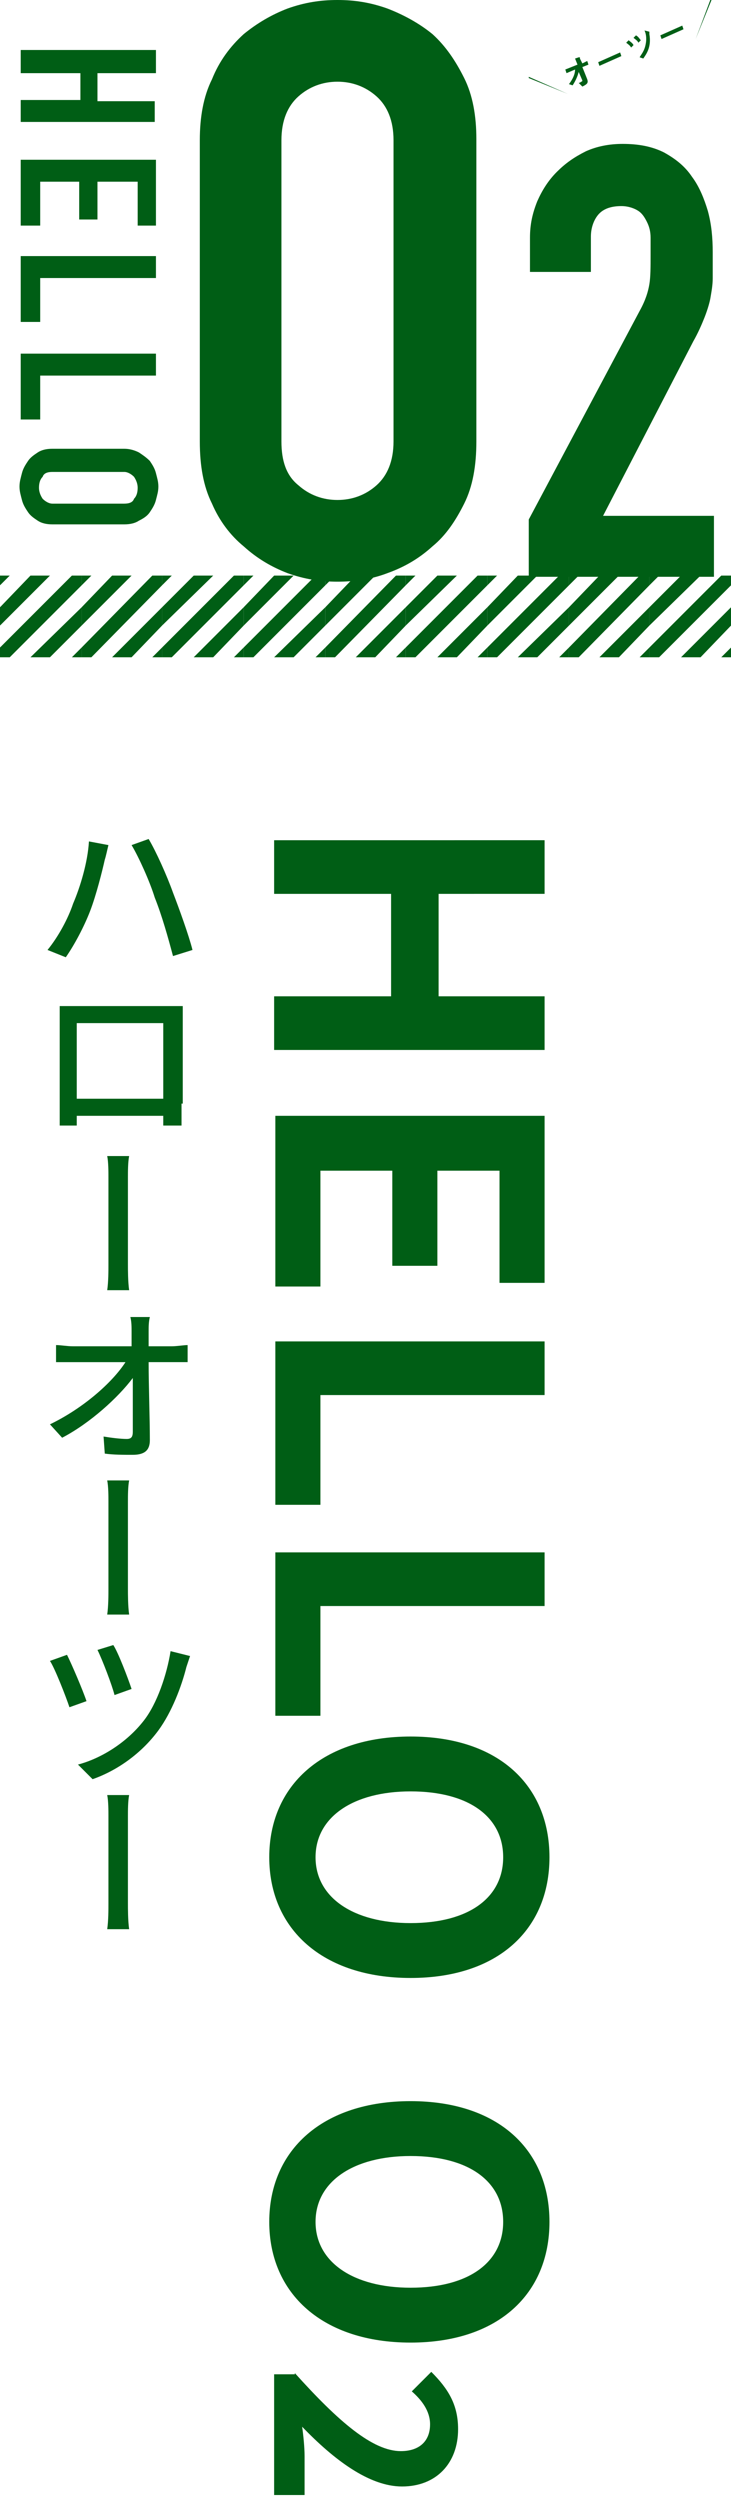
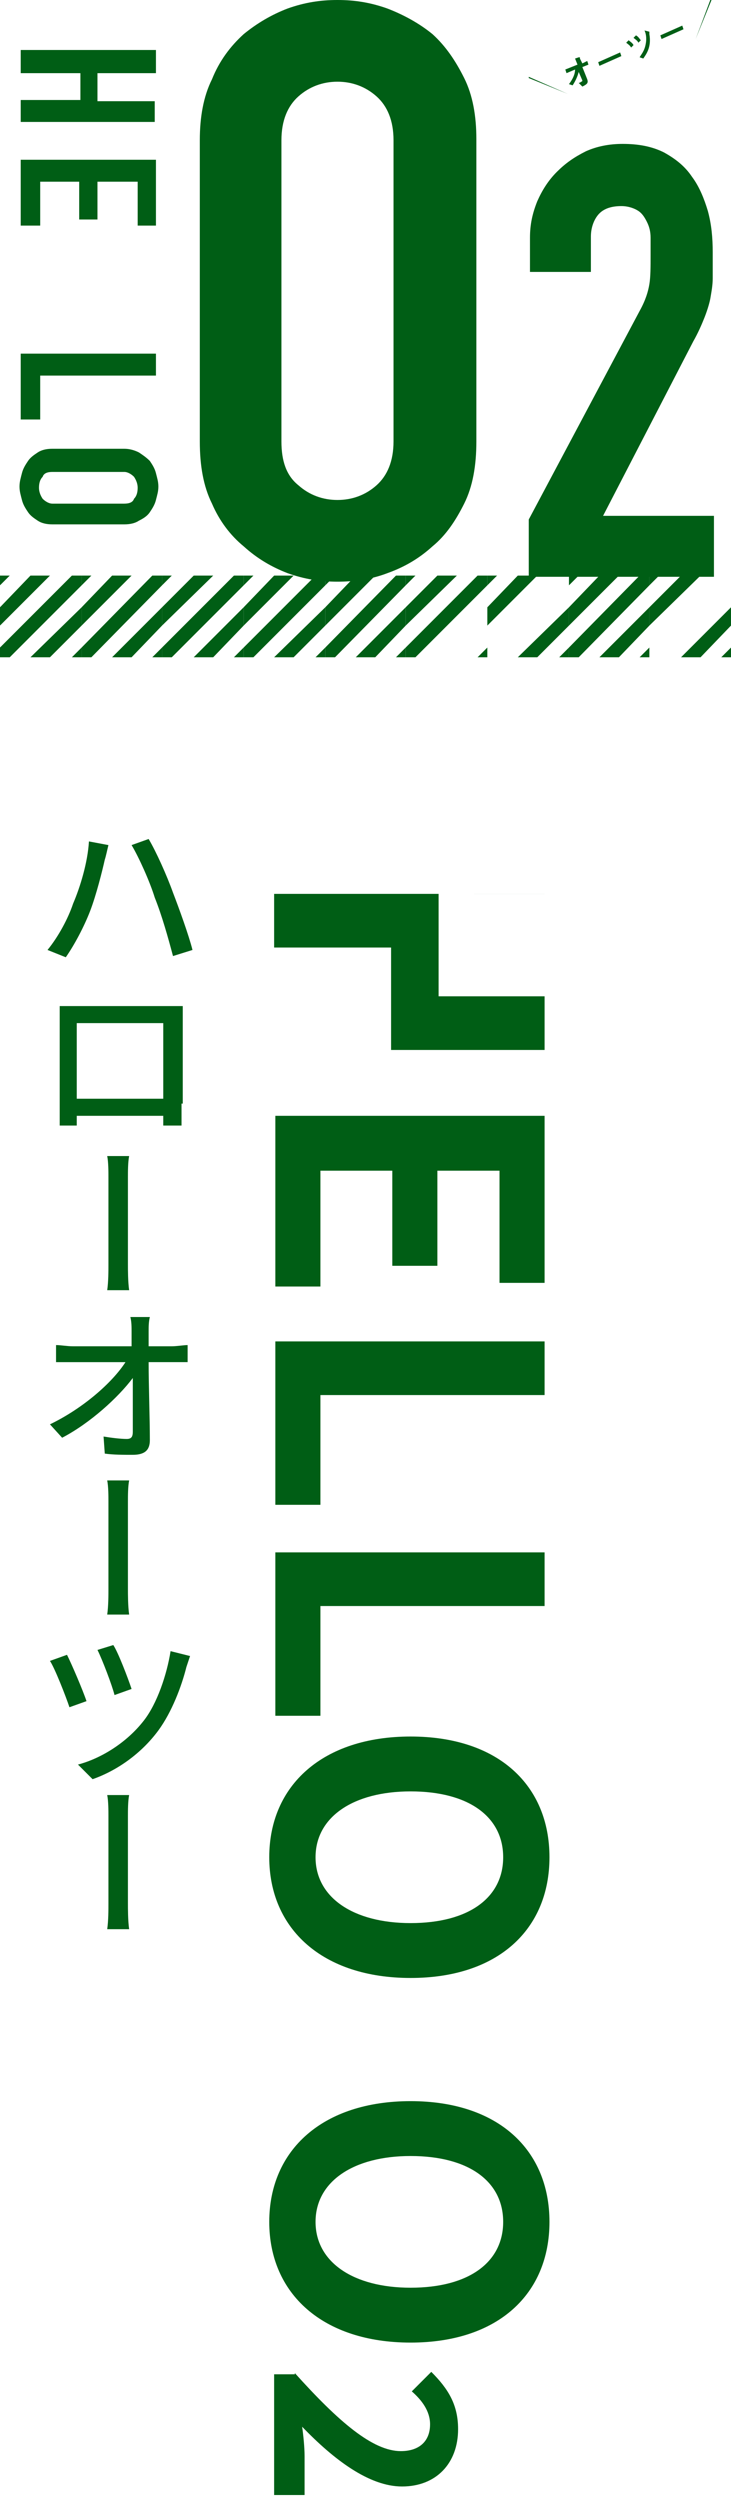
<svg xmlns="http://www.w3.org/2000/svg" version="1.1" id="レイヤー_1" x="0px" y="0px" viewBox="0 0 60 205" style="enable-background:new 0 0 60 205;" xml:space="preserve">
  <style type="text/css">
	.st0{fill:#005E15;}
</style>
  <g>
    <g>
      <g>
        <path class="st0" d="M1.7,4.1h11.1V6H8v2.3h4.7V10H1.7V8.2h4.9V6H1.7V4.1z" />
        <path class="st0" d="M1.7,13.1h11.1v5.4h-1.5v-3.6H8v3.1H6.5v-3.1H3.3v3.6H1.7V13.1z" />
-         <path class="st0" d="M1.7,21h11.1v1.8H3.3v3.6H1.7V21z" />
        <path class="st0" d="M1.7,29h11.1v1.8H3.3v3.6H1.7V29z" />
        <path class="st0" d="M10.2,36.8c0.4,0,0.8,0.1,1.2,0.3c0.3,0.2,0.6,0.4,0.9,0.7c0.2,0.3,0.4,0.6,0.5,1c0.1,0.4,0.2,0.7,0.2,1.1     s-0.1,0.7-0.2,1.1c-0.1,0.4-0.3,0.7-0.5,1c-0.2,0.3-0.5,0.5-0.9,0.7c-0.3,0.2-0.7,0.3-1.2,0.3H4.3c-0.5,0-0.9-0.1-1.2-0.3     c-0.3-0.2-0.6-0.4-0.8-0.7c-0.2-0.3-0.4-0.6-0.5-1c-0.1-0.4-0.2-0.7-0.2-1.1s0.1-0.7,0.2-1.1c0.1-0.4,0.3-0.7,0.5-1     c0.2-0.3,0.5-0.5,0.8-0.7c0.3-0.2,0.7-0.3,1.2-0.3H10.2z M4.3,38.7c-0.4,0-0.7,0.1-0.8,0.4c-0.2,0.2-0.3,0.5-0.3,0.9     c0,0.3,0.1,0.6,0.3,0.9c0.2,0.2,0.5,0.4,0.8,0.4h5.9c0.4,0,0.7-0.1,0.8-0.4c0.2-0.2,0.3-0.5,0.3-0.9c0-0.3-0.1-0.6-0.3-0.9     c-0.2-0.2-0.5-0.4-0.8-0.4H4.3z" />
      </g>
      <g>
        <g>
          <path class="st0" d="M16.4,11.5c0-1.9,0.3-3.6,1-5C18,5,18.9,3.8,20,2.8c1.1-0.9,2.3-1.6,3.6-2.1C25,0.2,26.3,0,27.7,0      c1.4,0,2.7,0.2,4.1,0.7c1.3,0.5,2.6,1.2,3.7,2.1c1.1,1,1.9,2.2,2.6,3.6c0.7,1.4,1,3.1,1,5v24.8c0,2-0.3,3.7-1,5.1      c-0.7,1.4-1.5,2.6-2.6,3.5c-1.1,1-2.3,1.7-3.7,2.2c-1.3,0.5-2.7,0.7-4.1,0.7c-1.4,0-2.7-0.2-4.1-0.7c-1.3-0.5-2.5-1.2-3.6-2.2      c-1.1-0.9-2-2.1-2.6-3.5c-0.7-1.4-1-3.1-1-5.1V11.5z M23.1,36.2c0,1.6,0.4,2.8,1.4,3.6c0.9,0.8,2,1.2,3.2,1.2      c1.2,0,2.3-0.4,3.2-1.2c0.9-0.8,1.4-2,1.4-3.6V11.5c0-1.6-0.5-2.8-1.4-3.6c-0.9-0.8-2-1.2-3.2-1.2c-1.2,0-2.3,0.4-3.2,1.2      c-0.9,0.8-1.4,2-1.4,3.6V36.2z" />
          <path class="st0" d="M43.4,47.3v-4.7l9.1-17.1c0.5-0.9,0.7-1.6,0.8-2.2c0.1-0.6,0.1-1.4,0.1-2.4c0-0.4,0-0.9,0-1.4      c0-0.5-0.1-0.9-0.3-1.3c-0.2-0.4-0.4-0.7-0.7-0.9c-0.3-0.2-0.8-0.4-1.4-0.4c-0.8,0-1.4,0.2-1.8,0.6c-0.4,0.4-0.7,1.1-0.7,1.9      v2.9h-5v-2.8c0-1.1,0.2-2,0.6-3c0.4-0.9,0.9-1.7,1.6-2.4c0.7-0.7,1.4-1.2,2.4-1.7c0.9-0.4,1.9-0.6,3-0.6c1.3,0,2.4,0.2,3.4,0.7      c0.9,0.5,1.7,1.1,2.3,2c0.6,0.8,1,1.8,1.3,2.8c0.3,1.1,0.4,2.2,0.4,3.4c0,0.9,0,1.6,0,2.1c0,0.6-0.1,1.1-0.2,1.7      c-0.1,0.5-0.3,1.1-0.5,1.6c-0.2,0.5-0.5,1.2-0.9,1.9l-7.4,14.3h9.1v5H43.4z" />
        </g>
        <g>
          <g>
            <path class="st0" d="M46.6,7.7l-3.2-1.3l0-0.1L46.6,7.7L46.6,7.7z" />
            <path class="st0" d="M47.8,5.5l0.4,1c0.1,0.3,0,0.4-0.4,0.6l-0.3-0.3c0,0,0.1,0,0.2-0.1c0.1,0,0.1-0.1,0.1-0.1l-0.3-0.7       c-0.1,0.4-0.3,0.8-0.5,1.1l-0.3-0.1c0.3-0.4,0.5-0.8,0.5-1.2L46.5,6l-0.1-0.3l1-0.4l-0.2-0.5l0.3-0.1c0,0,0.1,0,0.1,0       c0,0,0,0,0,0c0,0,0,0,0,0.1l0.2,0.4L48.2,5l0.1,0.3L47.8,5.5z" />
            <path class="st0" d="M49.2,5.4l-0.1-0.3l1.8-0.8L51,4.6L49.2,5.4z" />
            <path class="st0" d="M51.8,3.9c-0.1-0.2-0.3-0.3-0.4-0.4l0.2-0.2c0.1,0.1,0.3,0.2,0.4,0.4L51.8,3.9z M52.4,3.5       c-0.1-0.2-0.3-0.3-0.4-0.4l0.2-0.2c0.2,0.1,0.3,0.3,0.4,0.4L52.4,3.5z M53.3,2.6C53.3,2.7,53.3,2.7,53.3,2.6c0,0.1,0,0.2,0,0.2       c0.2,1.1-0.3,1.7-0.5,2l-0.3-0.1c0.1-0.2,0.4-0.5,0.5-1.1c0.1-0.5,0-0.9-0.1-1.1L53.3,2.6C53.2,2.6,53.3,2.6,53.3,2.6       C53.3,2.6,53.3,2.6,53.3,2.6z" />
            <path class="st0" d="M54.3,3.2l-0.1-0.3L56,2.1l0.1,0.3L54.3,3.2z" />
            <path class="st0" d="M57.1,3.2L57.1,3.2L58.3,0l0.1,0L57.1,3.2z" />
          </g>
        </g>
      </g>
      <g>
        <g>
          <g>
            <g>
              <polygon class="st0" points="4.1,47.2 2.5,47.2 0,49.8 0,51.3       " />
              <polygon class="st0" points="6.7,53.1 5.9,53.9 6.7,53.9       " />
              <polygon class="st0" points="6.7,47.2 5.9,47.2 0,53.1 0,53.9 0.8,53.9 6.7,48       " />
              <polygon class="st0" points="0,48 0.8,47.2 0,47.2       " />
              <polygon class="st0" points="6.7,51.3 6.7,49.8 2.5,53.9 4.1,53.9       " />
            </g>
          </g>
          <g>
            <g>
              <polygon class="st0" points="10.8,47.2 9.2,47.2 6.7,49.8 6.7,51.3       " />
              <polygon class="st0" points="13.3,53.1 12.5,53.9 13.3,53.9       " />
              <polygon class="st0" points="13.3,47.2 12.5,47.2 6.7,53.1 6.7,53.9 7.5,53.9 13.3,48       " />
              <polygon class="st0" points="6.7,48 7.5,47.2 6.7,47.2       " />
              <polygon class="st0" points="13.3,51.3 13.3,49.8 9.2,53.9 10.8,53.9       " />
            </g>
          </g>
          <g>
            <g>
              <polygon class="st0" points="17.5,47.2 15.9,47.2 13.3,49.8 13.3,51.3       " />
              <polygon class="st0" points="20,53.1 19.2,53.9 20,53.9       " />
              <polygon class="st0" points="20,47.2 19.2,47.2 13.3,53.1 13.3,53.9 14.1,53.9 20,48       " />
              <polygon class="st0" points="13.3,48 14.1,47.2 13.3,47.2       " />
              <polygon class="st0" points="20,51.3 20,49.8 15.9,53.9 17.5,53.9       " />
            </g>
          </g>
        </g>
        <g>
          <g>
            <g>
              <polygon class="st0" points="24.1,47.2 22.5,47.2 20,49.8 20,51.3       " />
              <polygon class="st0" points="26.7,53.1 25.9,53.9 26.7,53.9       " />
              <polygon class="st0" points="26.7,47.2 25.9,47.2 20,53.1 20,53.9 20.8,53.9 26.7,48       " />
              <polygon class="st0" points="20,48 20.8,47.2 20,47.2       " />
              <polygon class="st0" points="26.7,51.3 26.7,49.8 22.5,53.9 24.1,53.9       " />
            </g>
          </g>
          <g>
            <g>
              <polygon class="st0" points="30.8,47.2 29.2,47.2 26.7,49.8 26.7,51.3       " />
              <polygon class="st0" points="33.3,53.1 32.5,53.9 33.3,53.9       " />
              <polygon class="st0" points="33.3,47.2 32.5,47.2 26.7,53.1 26.7,53.9 27.5,53.9 33.3,48       " />
              <polygon class="st0" points="26.7,48 27.5,47.2 26.7,47.2       " />
              <polygon class="st0" points="33.3,51.3 33.3,49.8 29.2,53.9 30.8,53.9       " />
            </g>
          </g>
          <g>
            <g>
              <polygon class="st0" points="37.5,47.2 35.9,47.2 33.3,49.8 33.3,51.3       " />
              <polygon class="st0" points="40,53.1 39.2,53.9 40,53.9       " />
              <polygon class="st0" points="40,47.2 39.2,47.2 33.3,53.1 33.3,53.9 34.1,53.9 40,48       " />
              <polygon class="st0" points="33.3,48 34.1,47.2 33.3,47.2       " />
-               <polygon class="st0" points="40,51.3 40,49.8 35.9,53.9 37.5,53.9       " />
            </g>
          </g>
          <g>
            <g>
              <polygon class="st0" points="44.1,47.2 42.5,47.2 40,49.8 40,51.3       " />
              <polygon class="st0" points="46.7,53.1 45.9,53.9 46.7,53.9       " />
-               <polygon class="st0" points="46.7,47.2 45.9,47.2 40,53.1 40,53.9 40.8,53.9 46.7,48       " />
              <polygon class="st0" points="40,48 40.8,47.2 40,47.2       " />
              <polygon class="st0" points="46.7,51.3 46.7,49.8 42.5,53.9 44.1,53.9       " />
            </g>
          </g>
          <g>
            <g>
              <polygon class="st0" points="50.8,47.2 49.2,47.2 46.7,49.8 46.7,51.3       " />
              <polygon class="st0" points="53.3,53.1 52.5,53.9 53.3,53.9       " />
              <polygon class="st0" points="53.3,47.2 52.5,47.2 46.7,53.1 46.7,53.9 47.5,53.9 53.3,48       " />
              <polygon class="st0" points="46.7,48 47.5,47.2 46.7,47.2       " />
              <polygon class="st0" points="53.3,51.3 53.3,49.8 49.2,53.9 50.8,53.9       " />
            </g>
          </g>
          <g>
            <g>
              <polygon class="st0" points="57.5,47.2 55.9,47.2 53.3,49.8 53.3,51.3       " />
              <polygon class="st0" points="60,53.1 59.2,53.9 60,53.9       " />
-               <polygon class="st0" points="60,47.2 59.2,47.2 53.3,53.1 53.3,53.9 54.1,53.9 60,48       " />
              <polygon class="st0" points="53.3,48 54.1,47.2 53.3,47.2       " />
              <polygon class="st0" points="60,51.3 60,49.8 55.9,53.9 57.5,53.9       " />
            </g>
          </g>
        </g>
      </g>
    </g>
    <g>
      <path class="st0" d="M7.3,69l1.6,0.3c-0.1,0.4-0.2,0.9-0.3,1.2c-0.2,0.9-0.7,2.9-1.2,4.2c-0.5,1.3-1.3,2.8-2,3.8l-1.5-0.6    c0.9-1.1,1.7-2.6,2.1-3.8C6.6,72.7,7.2,70.7,7.3,69z M10.8,69.3l1.4-0.5c0.6,1,1.5,3,2,4.4c0.5,1.3,1.3,3.5,1.6,4.7l-1.6,0.5    c-0.4-1.5-0.9-3.3-1.5-4.8C12.3,72.3,11.4,70.3,10.8,69.3z" />
      <path class="st0" d="M14.9,90.5c0,0.5,0,1.7,0,1.8h-1.5c0-0.1,0-0.4,0-0.8H6.3l0,0.8H4.9c0-0.1,0-1.2,0-1.8v-6.8    c0-0.4,0-0.8,0-1.2c0.5,0,1,0,1.3,0h7.5c0.3,0,0.8,0,1.3,0c0,0.4,0,0.8,0,1.2V90.5z M6.3,83.9v6.2h7.1v-6.2H6.3z" />
      <path class="st0" d="M8.8,105.8c0.1-0.7,0.1-1.6,0.1-2.1c0-0.8,0-6.2,0-7.2c0-0.4,0-1.2-0.1-1.7h1.8c-0.1,0.5-0.1,1.3-0.1,1.7v7.2    c0,0.4,0,1.4,0.1,2.1H8.8z" />
      <path class="st0" d="M14.1,110.4c0.4,0,1-0.1,1.3-0.1v1.4c-0.4,0-0.9,0-1.2,0h-2c0,2,0.1,4.6,0.1,6.4c0,0.8-0.4,1.2-1.4,1.2    c-0.8,0-1.6,0-2.3-0.1l-0.1-1.4c0.6,0.1,1.4,0.2,1.9,0.2c0.4,0,0.5-0.2,0.5-0.6c0-1,0-2.8,0-4.4c-1.2,1.6-3.5,3.7-5.8,4.9l-1-1.1    c2.7-1.3,5.1-3.4,6.2-5.1H6c-0.5,0-1,0-1.4,0v-1.4c0.4,0,0.9,0.1,1.4,0.1h4.8c0-0.5,0-0.9,0-1.2c0-0.4,0-0.8-0.1-1.2h1.6    c-0.1,0.4-0.1,0.8-0.1,1.2l0,1.2H14.1z" />
      <path class="st0" d="M8.8,132.4c0.1-0.7,0.1-1.6,0.1-2.1c0-0.8,0-6.2,0-7.2c0-0.4,0-1.2-0.1-1.7h1.8c-0.1,0.5-0.1,1.3-0.1,1.7v7.2    c0,0.4,0,1.4,0.1,2.1H8.8z" />
      <path class="st0" d="M7.1,139.5L5.7,140c-0.3-0.9-1.2-3.2-1.6-3.8l1.4-0.5C5.9,136.5,6.8,138.6,7.1,139.5z M15.6,135.8    c-0.1,0.3-0.2,0.6-0.3,0.9c-0.4,1.6-1.2,3.7-2.3,5.2c-1.4,1.9-3.4,3.3-5.4,4l-1.2-1.2c1.9-0.5,4-1.8,5.4-3.6    c1.1-1.4,1.9-3.8,2.2-5.7L15.6,135.8z M10.8,138.5l-1.4,0.5c-0.2-0.8-1-2.9-1.4-3.7l1.3-0.4C9.7,135.5,10.5,137.6,10.8,138.5z" />
      <path class="st0" d="M8.8,158.2c0.1-0.7,0.1-1.6,0.1-2.1c0-0.8,0-6.2,0-7.2c0-0.4,0-1.2-0.1-1.7h1.8c-0.1,0.5-0.1,1.3-0.1,1.7v7.2    c0,0.4,0,1.4,0.1,2.1H8.8z" />
    </g>
    <g>
-       <path class="st0" d="M44.7,68.9v4.4H36v8.4h8.7v4.4H22.5v-4.4h9.6v-8.4h-9.6v-4.4H44.7z" />
+       <path class="st0" d="M44.7,68.9v4.4H36v8.4h8.7v4.4H22.5h9.6v-8.4h-9.6v-4.4H44.7z" />
      <path class="st0" d="M44.7,91.6v13.6H41V96h-5.1v7.8h-3.7V96h-5.9v9.5h-3.7v-14H44.7z" />
      <path class="st0" d="M44.7,110v4.4H26.3v9h-3.7V110H44.7z" />
      <path class="st0" d="M44.7,127.3v4.4H26.3v9h-3.7v-13.4H44.7z" />
      <path class="st0" d="M33.7,142.4c7.2,0,11.4,4,11.4,9.9s-4.2,9.9-11.4,9.9s-11.6-4-11.6-9.9S26.5,142.4,33.7,142.4z M33.7,157.7    c4.8,0,7.6-2.1,7.6-5.4s-2.8-5.4-7.6-5.4c-4.7,0-7.8,2.1-7.8,5.4S29,157.7,33.7,157.7z" />
      <path class="st0" d="M33.7,172.3c7.2,0,11.4,4,11.4,9.9s-4.2,9.9-11.4,9.9s-11.6-4-11.6-9.9S26.5,172.3,33.7,172.3z M33.7,187.6    c4.8,0,7.6-2.1,7.6-5.4s-2.8-5.4-7.6-5.4c-4.7,0-7.8,2.1-7.8,5.4S29,187.6,33.7,187.6z" />
      <path class="st0" d="M24.2,194.6c3.6,4,6.4,6.4,8.7,6.4c1.5,0,2.4-0.8,2.4-2.2c0-1.1-0.7-2-1.5-2.7l1.6-1.6    c1.4,1.4,2.2,2.7,2.2,4.7c0,2.8-1.8,4.7-4.6,4.7c-2.7,0-5.6-2.2-8.2-4.9c0.1,0.7,0.2,1.7,0.2,2.4v3.2h-2.5v-9.9H24.2z" />
    </g>
  </g>
</svg>